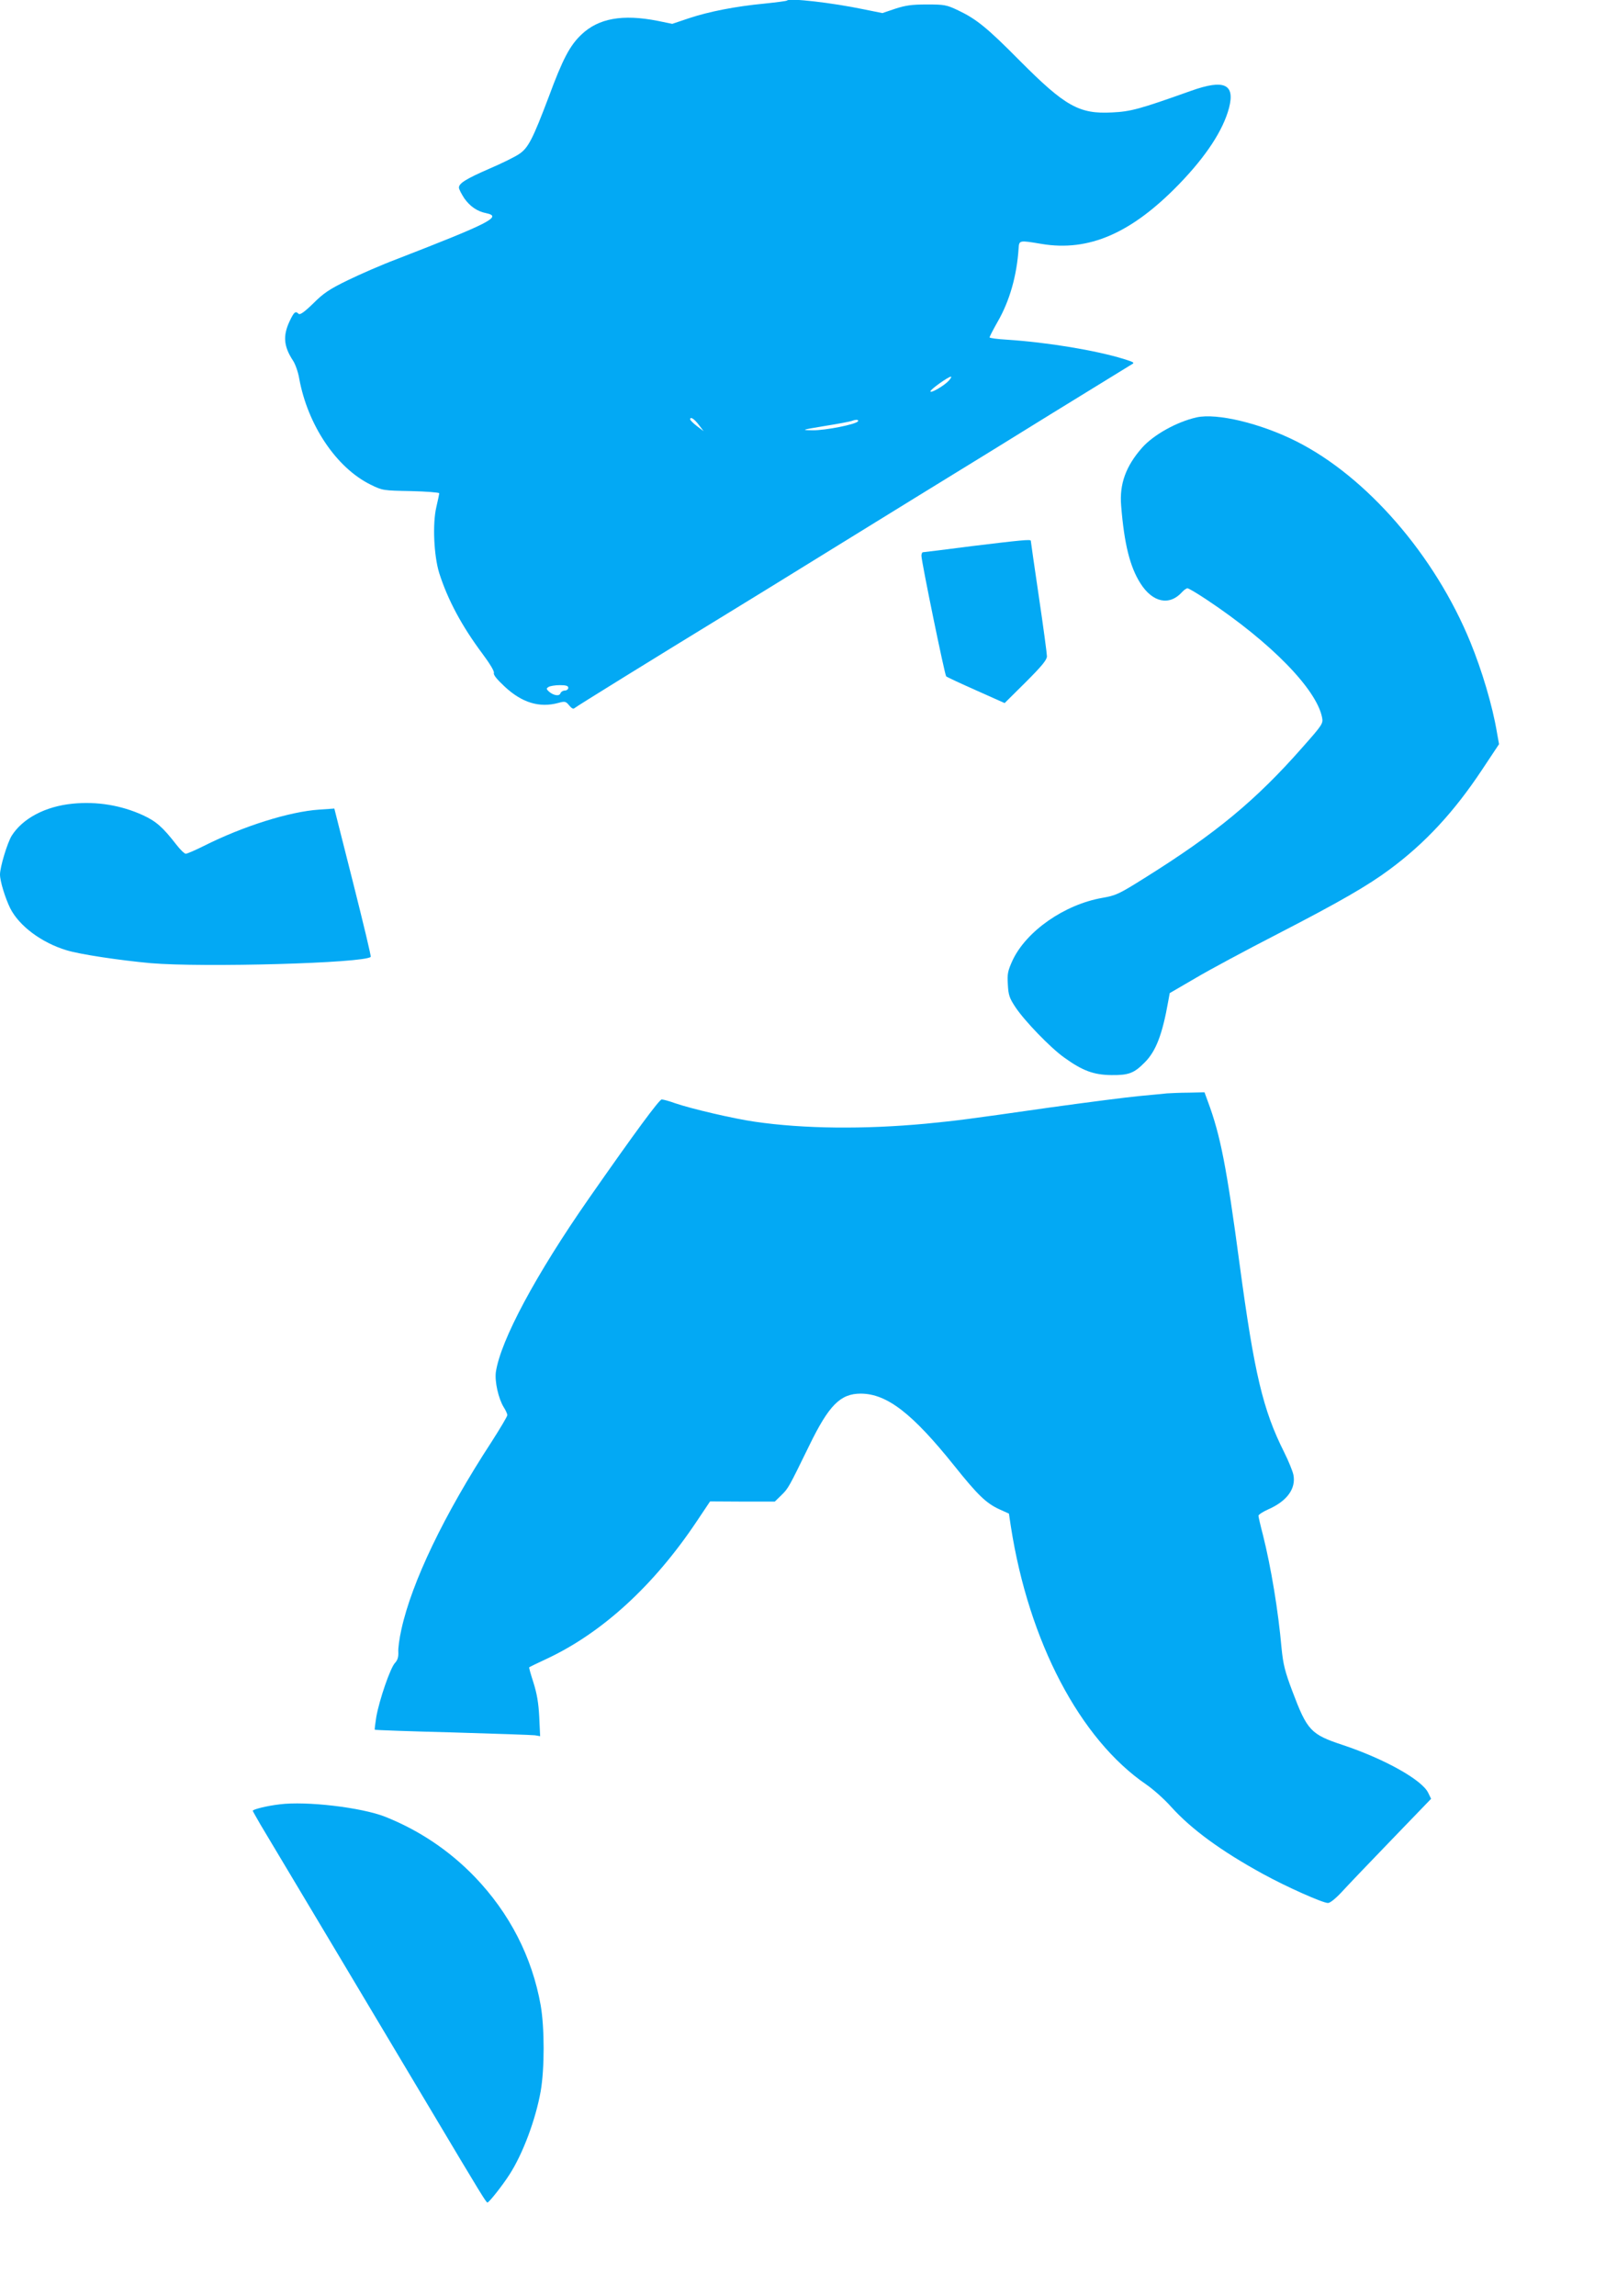
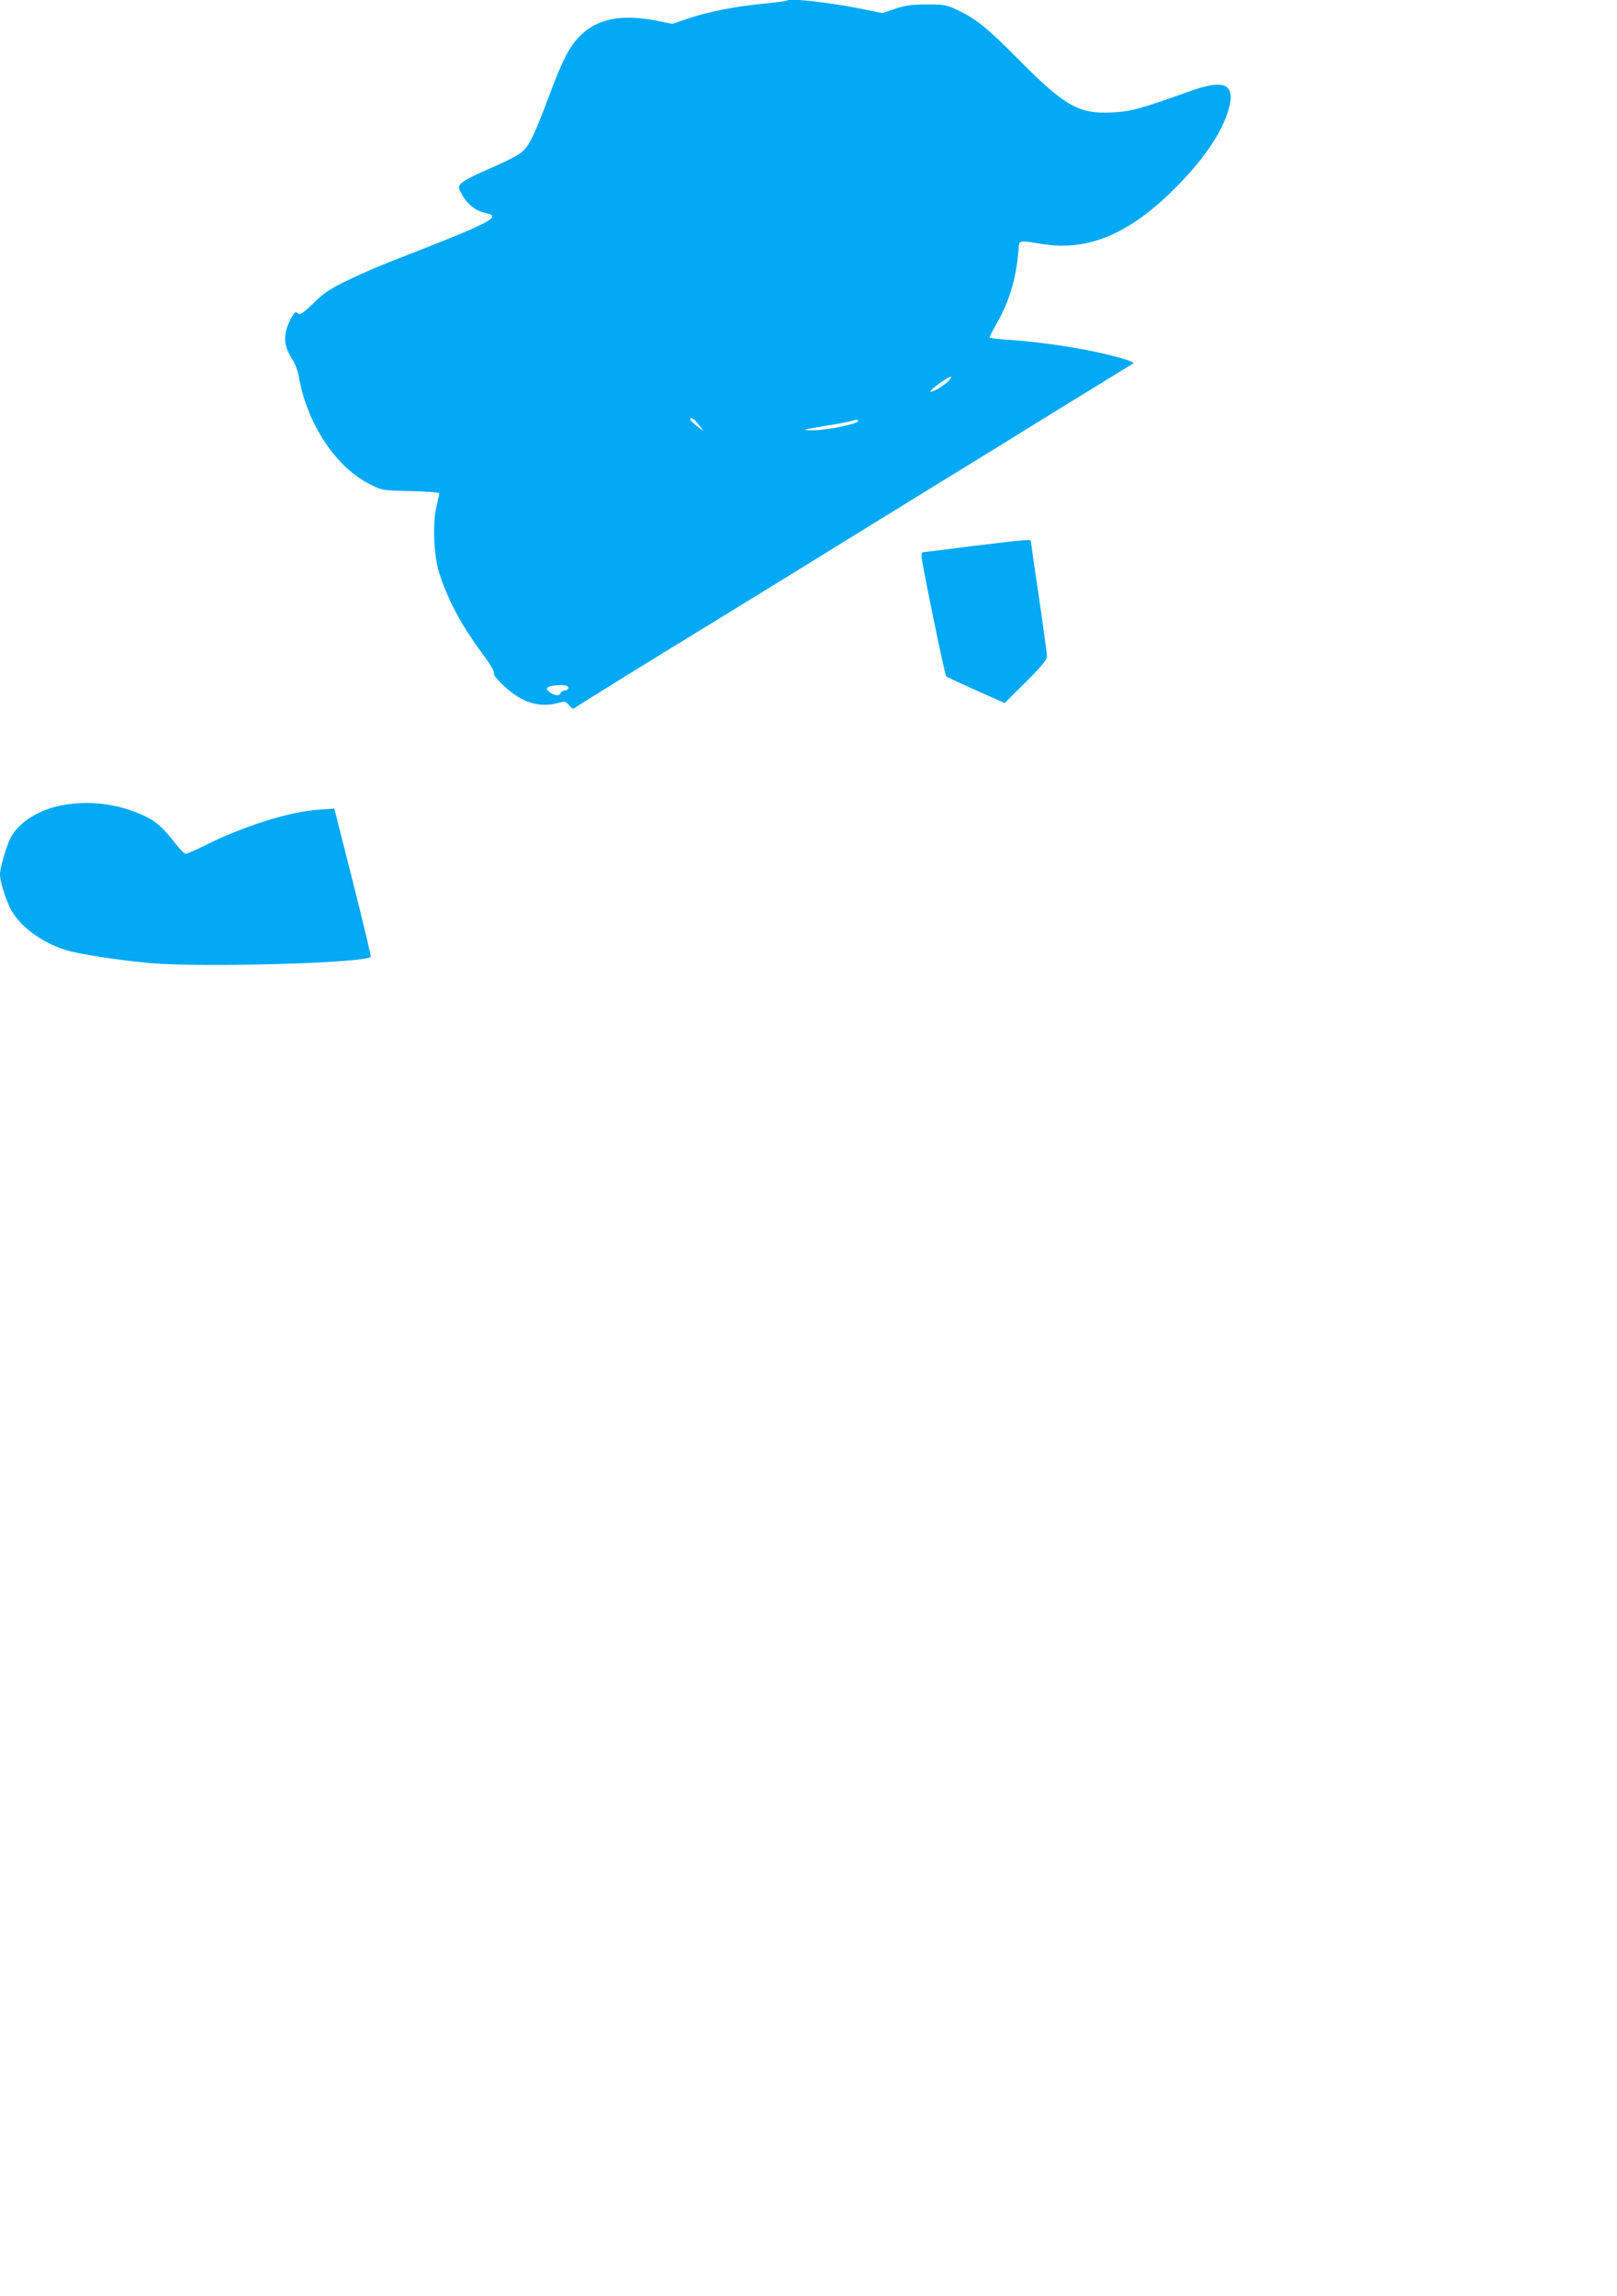
<svg xmlns="http://www.w3.org/2000/svg" version="1.0" width="902pt" height="1280pt" viewBox="0 0 902 1280" preserveAspectRatio="xMidYMid meet">
  <g transform="translate(0,1280) scale(0.1,-0.1)" fill="#03a9f4" stroke="none">
    <path d="M4390 12797 c-3 -3 -59 -10 -125 -17 -159 -15 -309 -44 -423 -82 l-92 -31 -83 17 c-194 38 -328 14 -423 -76 -65 -61 -105 -137 -183 -348 -89 -235 -114 -284 -164 -318 -23 -16 -98 -53 -166 -82 -131 -57 -171 -82 -171 -106 0 -9 14 -35 30 -60 32 -45 72 -73 124 -83 88 -19 17 -55 -504 -257 -80 -30 -201 -83 -269 -116 -103 -50 -136 -72 -194 -130 -48 -47 -74 -65 -81 -58 -18 18 -26 11 -51 -42 -38 -81 -32 -140 19 -218 13 -19 29 -64 35 -100 47 -259 207 -498 398 -592 67 -33 70 -33 225 -36 87 -2 158 -8 158 -12 0 -5 -7 -39 -16 -77 -22 -93 -14 -271 16 -368 47 -148 126 -296 242 -451 41 -55 66 -97 63 -106 -4 -10 17 -36 59 -75 97 -91 195 -121 301 -92 36 10 41 9 60 -14 13 -16 23 -22 30 -15 8 8 443 277 870 538 61 37 342 210 625 385 283 175 565 348 625 385 61 37 301 185 535 330 234 144 436 268 449 276 22 12 21 13 -42 33 -157 48 -422 92 -649 107 -54 3 -98 9 -98 13 0 4 20 43 45 87 67 116 107 257 117 409 3 46 3 46 128 25 263 -44 501 59 766 332 153 158 247 302 280 427 34 133 -28 160 -211 95 -289 -103 -337 -116 -442 -121 -183 -10 -262 35 -513 287 -184 186 -244 234 -345 282 -65 31 -77 33 -175 33 -84 0 -119 -5 -177 -24 l-71 -24 -104 21 c-178 37 -414 64 -428 49z m902 -2120 c-27 -29 -102 -72 -102 -59 0 11 99 81 114 82 5 0 0 -10 -12 -23z m-1393 -247 l26 -34 -37 28 c-21 16 -38 33 -38 38 0 17 23 3 49 -32z m887 21 c-11 -17 -182 -51 -252 -50 -67 1 -66 2 67 24 76 12 143 25 150 28 23 9 41 8 35 -2z m-1616 -1486 c0 -8 -9 -15 -19 -15 -10 0 -22 -7 -25 -16 -7 -18 -41 -11 -66 12 -13 13 -13 16 0 24 8 5 36 10 63 10 35 0 47 -4 47 -15z" />
-     <path d="M6675 10473 c-111 -25 -240 -97 -304 -169 -91 -103 -127 -203 -117 -323 17 -213 49 -342 108 -434 68 -107 162 -126 232 -48 11 12 24 21 30 21 7 0 57 -30 111 -66 357 -238 610 -498 640 -655 6 -33 2 -40 -108 -164 -261 -297 -486 -483 -885 -732 -140 -88 -158 -96 -233 -109 -211 -37 -424 -185 -501 -349 -26 -58 -30 -74 -26 -134 3 -59 9 -76 42 -126 51 -77 196 -227 272 -281 104 -75 166 -97 264 -98 96 -1 126 10 186 71 62 62 98 155 131 342 l8 44 141 82 c77 46 286 158 465 250 341 176 499 267 620 357 199 147 360 321 516 556 l95 143 -12 67 c-25 149 -83 343 -148 502 -198 484 -579 923 -972 1120 -199 100 -442 158 -555 133z" />
    <path d="M5420 9755 c-146 -19 -268 -34 -272 -34 -5 -1 -8 -10 -8 -20 0 -32 130 -665 138 -672 4 -4 79 -39 167 -78 l159 -71 118 117 c90 90 118 124 118 144 0 14 -20 164 -45 332 -25 169 -45 309 -45 312 0 9 -58 3 -330 -30z" />
    <path d="M404 8319 c-151 -15 -278 -82 -339 -179 -24 -39 -65 -174 -65 -216 0 -37 29 -131 57 -188 50 -99 175 -192 314 -234 74 -23 295 -56 469 -72 293 -25 1193 0 1228 35 3 3 -42 190 -99 416 l-104 411 -85 -6 c-165 -11 -423 -92 -642 -202 -48 -24 -94 -44 -102 -44 -7 0 -32 24 -54 53 -74 95 -111 128 -185 162 -120 55 -257 78 -393 64z" />
-     <path d="M6510 6704 c-19 -2 -89 -9 -155 -15 -66 -6 -291 -35 -500 -64 -483 -69 -509 -72 -690 -90 -343 -32 -682 -29 -955 11 -118 17 -354 72 -444 103 -33 12 -66 21 -75 21 -14 -1 -148 -182 -404 -549 -298 -427 -495 -795 -521 -971 -7 -52 14 -147 44 -196 11 -17 20 -37 20 -44 0 -7 -40 -74 -88 -149 -265 -406 -445 -782 -503 -1046 -11 -49 -19 -106 -17 -127 1 -27 -4 -44 -19 -60 -26 -28 -87 -205 -104 -301 -6 -37 -10 -70 -8 -71 2 -2 198 -9 434 -15 237 -7 443 -14 459 -16 l29 -5 -5 107 c-4 80 -13 130 -32 191 -15 46 -26 85 -24 86 2 2 47 24 101 49 308 145 595 408 833 764 l75 112 180 -1 181 0 37 36 c39 38 42 45 155 276 110 226 174 290 288 290 146 -1 287 -110 521 -402 132 -165 179 -210 254 -244 l51 -23 11 -73 c100 -641 385 -1185 756 -1438 39 -27 101 -82 138 -124 112 -124 278 -246 512 -374 127 -70 333 -162 363 -162 12 0 44 26 79 64 32 35 157 166 277 290 l219 227 -16 33 c-34 72 -243 189 -477 267 -178 59 -198 80 -281 300 -42 111 -51 150 -60 238 -19 214 -59 453 -104 633 -14 53 -25 101 -25 107 0 6 24 22 53 35 106 46 157 116 142 193 -4 20 -27 77 -52 127 -118 235 -166 437 -248 1046 -73 546 -107 720 -177 908 l-19 52 -87 -2 c-48 0 -103 -3 -122 -4z" />
-     <path d="M1560 2740 c-70 -8 -150 -28 -150 -36 0 -2 20 -37 43 -77 79 -131 787 -1317 945 -1582 289 -485 314 -525 321 -525 9 0 84 95 123 156 75 116 146 307 174 464 22 126 22 353 0 480 -48 269 -173 513 -368 716 -142 147 -311 260 -500 335 -132 52 -440 88 -588 69z" />
  </g>
</svg>